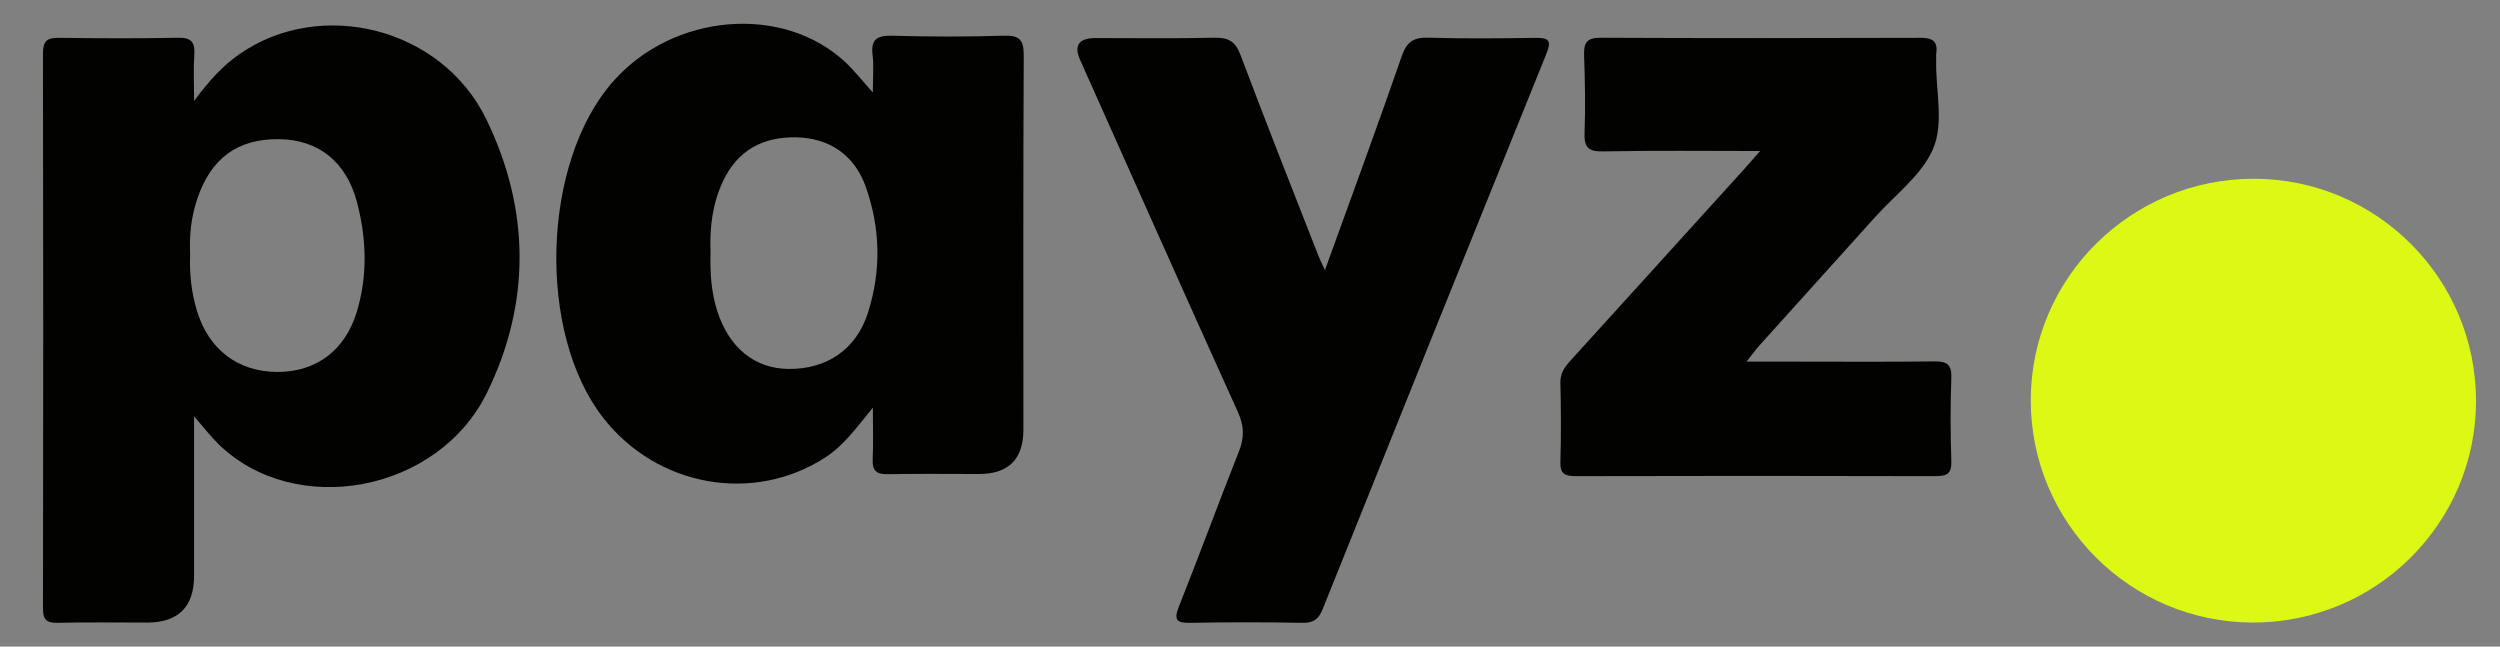
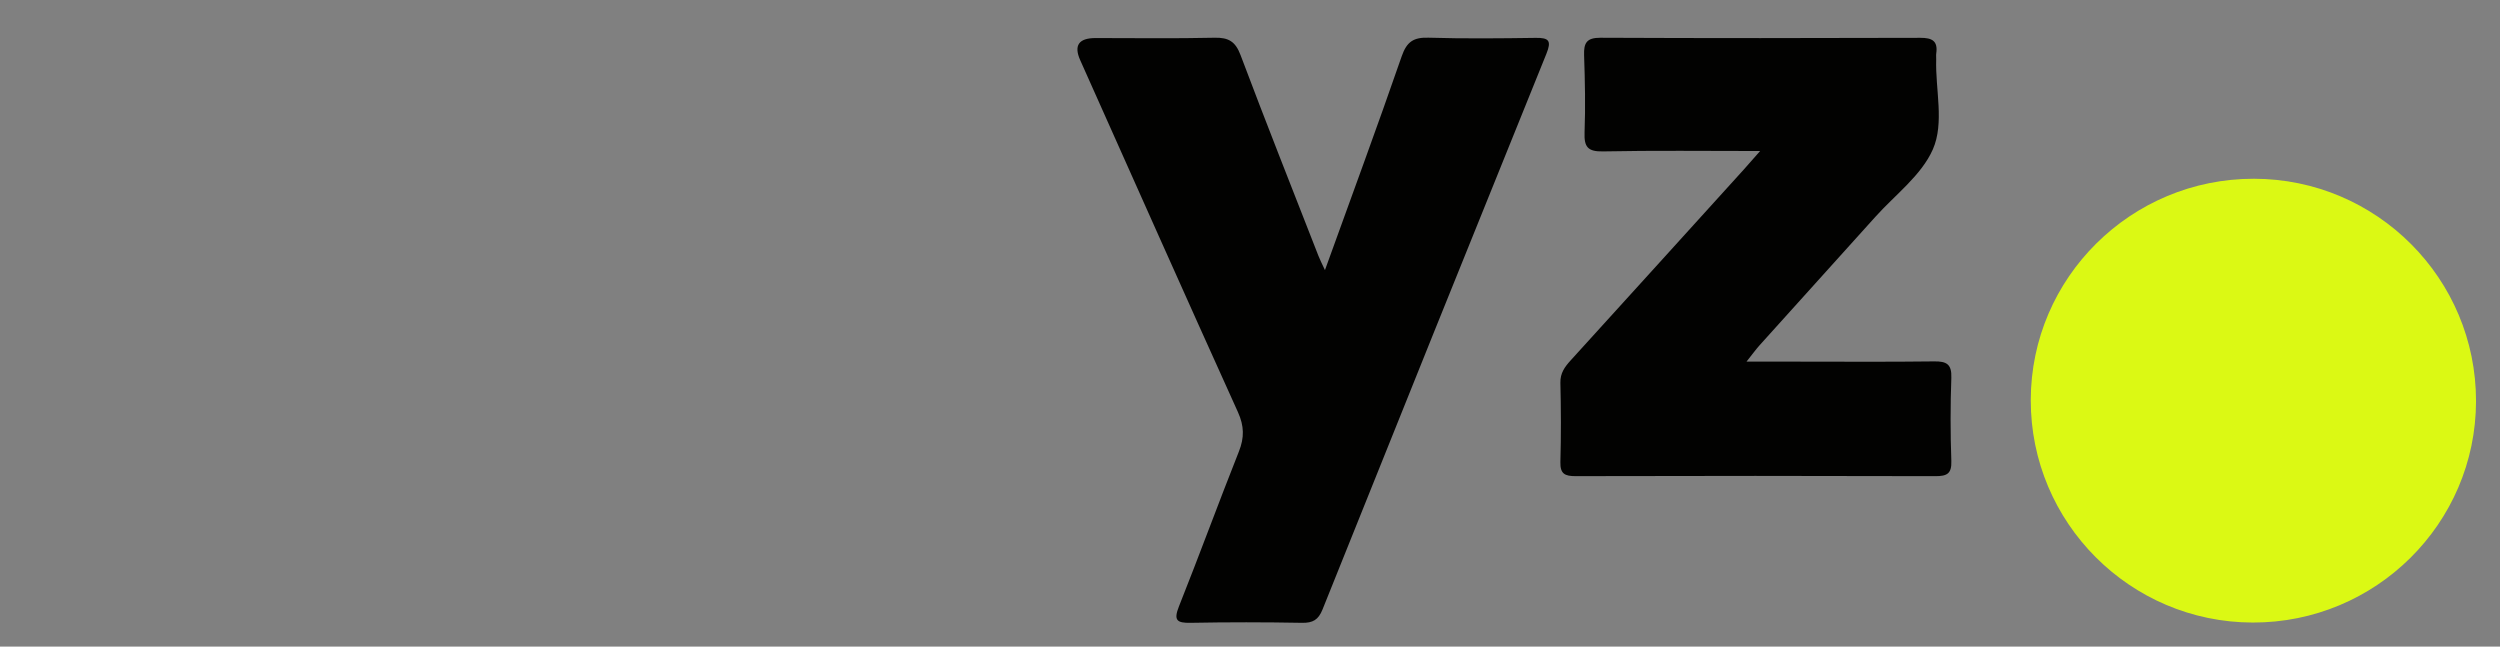
<svg xmlns="http://www.w3.org/2000/svg" id="Layer_1" data-name="Layer 1" viewBox="0 0 1080 279.34">
  <rect x="0" y="0" width="1080" height="279.34" fill="#808080" stroke="none" />
  <defs>
    <style>
      .cls-1 {
        fill: #020201;
      }

      .cls-1, .cls-2 {
        stroke-width: 0px;
      }

      .cls-2 {
        fill: #dbf914;
      }
    </style>
  </defs>
-   <path class="cls-1" d="m83.84,179.85v68.83q0,20.27-20.36,20.27c-12.88,0-25.77-.2-38.64.1-4.91.11-6.28-1.5-6.27-6.32.13-79.88.14-159.77-.01-239.65-.01-5.36,1.78-6.81,6.87-6.74,17.17.23,34.35.31,51.52-.03,5.85-.12,7.37,2.05,6.99,7.44-.41,5.84-.09,11.72-.09,19.86,6.58-8.91,12.48-15.3,19.73-20.32,35.09-24.29,87.22-11.4,106.5,28.21,18.85,38.73,19.37,79.17.35,118.06-21.22,43.38-83.12,54.56-116.14,22.2-3.24-3.18-6.02-6.83-10.45-11.91Zm-1.71-69.96c-.32,8.32.54,16.49,2.98,24.48,5.1,16.71,17.79,26.32,34.83,26.31,16.66-.01,29.14-9.32,34.18-25.92,4.77-15.69,4.22-31.58.14-47.25-4.59-17.64-16.7-27.16-33.64-27.39-18.05-.25-29.69,8.36-35.54,26.19-2.52,7.69-3.34,15.56-2.94,23.58Z" />
-   <path class="cls-1" d="m377.07,39.97c0-6.79.46-11.56-.11-16.2-.86-7.05,2.16-8.5,8.66-8.33,16.01.44,32.04.48,48.05-.02,6.81-.21,8.61,1.85,8.58,8.54-.26,53.88-.14,107.77-.14,161.65q0,19.16-19.27,19.16c-13.16,0-26.32-.16-39.47.07-4.86.09-6.6-1.62-6.37-6.44.31-6.71.08-13.44.08-22.32-7.23,8.93-12.67,16.45-20.62,21.58-31.07,20.08-72.68,12.66-95.95-17.26-28.58-36.73-26.47-110.04,4.17-145.01,26.07-29.76,73.65-33.76,100.7-8.36,3.64,3.42,6.75,7.41,11.71,12.93Zm-70.11,69.05c-.24,8.58.24,17.06,2.88,25.31,5.08,15.86,16.13,24.88,30.74,25.05,16.57.19,29.31-8.42,34.36-24.22,5.8-18.15,5.44-36.51-.93-54.47-4.82-13.6-15.66-21.08-29.96-21.36-14.46-.29-25.4,5.56-31.7,18.92-4.6,9.75-5.82,20.14-5.4,30.78Z" />
  <path class="cls-2" d="m1069.64,173.35c-.09,52.82-43.32,95.68-96.45,95.59-53-.09-95.99-43.18-95.9-96.13.09-52.82,43.32-95.68,96.45-95.59,53,.09,95.99,43.18,95.9,96.13Z" />
-   <path class="cls-1" d="m572.38,116.68c11.48-31.79,22.63-61.96,33.15-92.35,2.18-6.3,5.12-8.25,11.58-8.05,15.44.46,30.9.3,46.35.08,5.71-.08,6.85,1.27,4.6,6.83-32.39,79.99-64.62,160.03-96.74,240.13-1.79,4.46-4.18,5.83-8.87,5.74-16.02-.29-32.05-.31-48.07,0-5.97.11-7.48-1.05-5.08-7.08,8.85-22.22,17.08-44.69,25.9-66.92,2.38-5.99,2.31-11-.4-17-22.91-50.6-45.48-101.35-68.15-152.06q-4.26-9.54,6.58-9.56c17.17,0,34.34.25,51.5-.14,6.04-.13,8.99,1.66,11.19,7.51,10.93,29.05,22.39,57.9,33.68,86.82.6,1.55,1.38,3.03,2.78,6.06Z" />
+   <path class="cls-1" d="m572.38,116.68c11.48-31.79,22.63-61.96,33.15-92.35,2.18-6.3,5.12-8.25,11.58-8.05,15.44.46,30.9.3,46.35.08,5.71-.08,6.85,1.27,4.6,6.83-32.39,79.99-64.62,160.03-96.74,240.13-1.79,4.46-4.18,5.83-8.87,5.74-16.02-.29-32.05-.31-48.07,0-5.97.11-7.48-1.05-5.08-7.08,8.85-22.22,17.08-44.69,25.9-66.92,2.38-5.99,2.31-11-.4-17-22.91-50.6-45.48-101.35-68.15-152.06q-4.26-9.54,6.58-9.56c17.17,0,34.34.25,51.5-.14,6.04-.13,8.99,1.66,11.19,7.51,10.93,29.05,22.39,57.9,33.68,86.82.6,1.55,1.38,3.03,2.78,6.06" />
  <path class="cls-1" d="m760.4,65.24c-23.92,0-45.9-.28-67.87.17-6.63.13-8.23-1.93-8-8.17.42-11.11.18-22.25-.2-33.37-.18-5.3,1.09-7.58,7.03-7.56,46.08.21,92.16.18,138.24.03,5.1-.02,7.64,1.36,6.86,6.74-.12.84.01,1.71-.02,2.56-.41,13.08,3.61,27.4-1.46,38.92-4.93,11.18-16.26,19.58-24.85,29.14-16.62,18.48-33.3,36.91-49.92,55.38-1.64,1.82-3.08,3.83-5.72,7.14,8.06,0,14.51,0,20.96,0,20.04,0,40.07.16,60.11-.1,5.4-.07,7.63,1.22,7.42,7.08-.43,11.97-.42,23.97,0,35.94.19,5.54-1.9,6.57-6.93,6.56-51.81-.16-103.61-.14-155.42-.01-4.61.01-6.68-.99-6.54-6.09.32-11.4.28-22.82,0-34.23-.1-4.19,1.89-6.88,4.44-9.69,24.99-27.48,49.92-55,74.86-82.52,1.89-2.09,3.73-4.23,6.99-7.93Z" />
</svg>